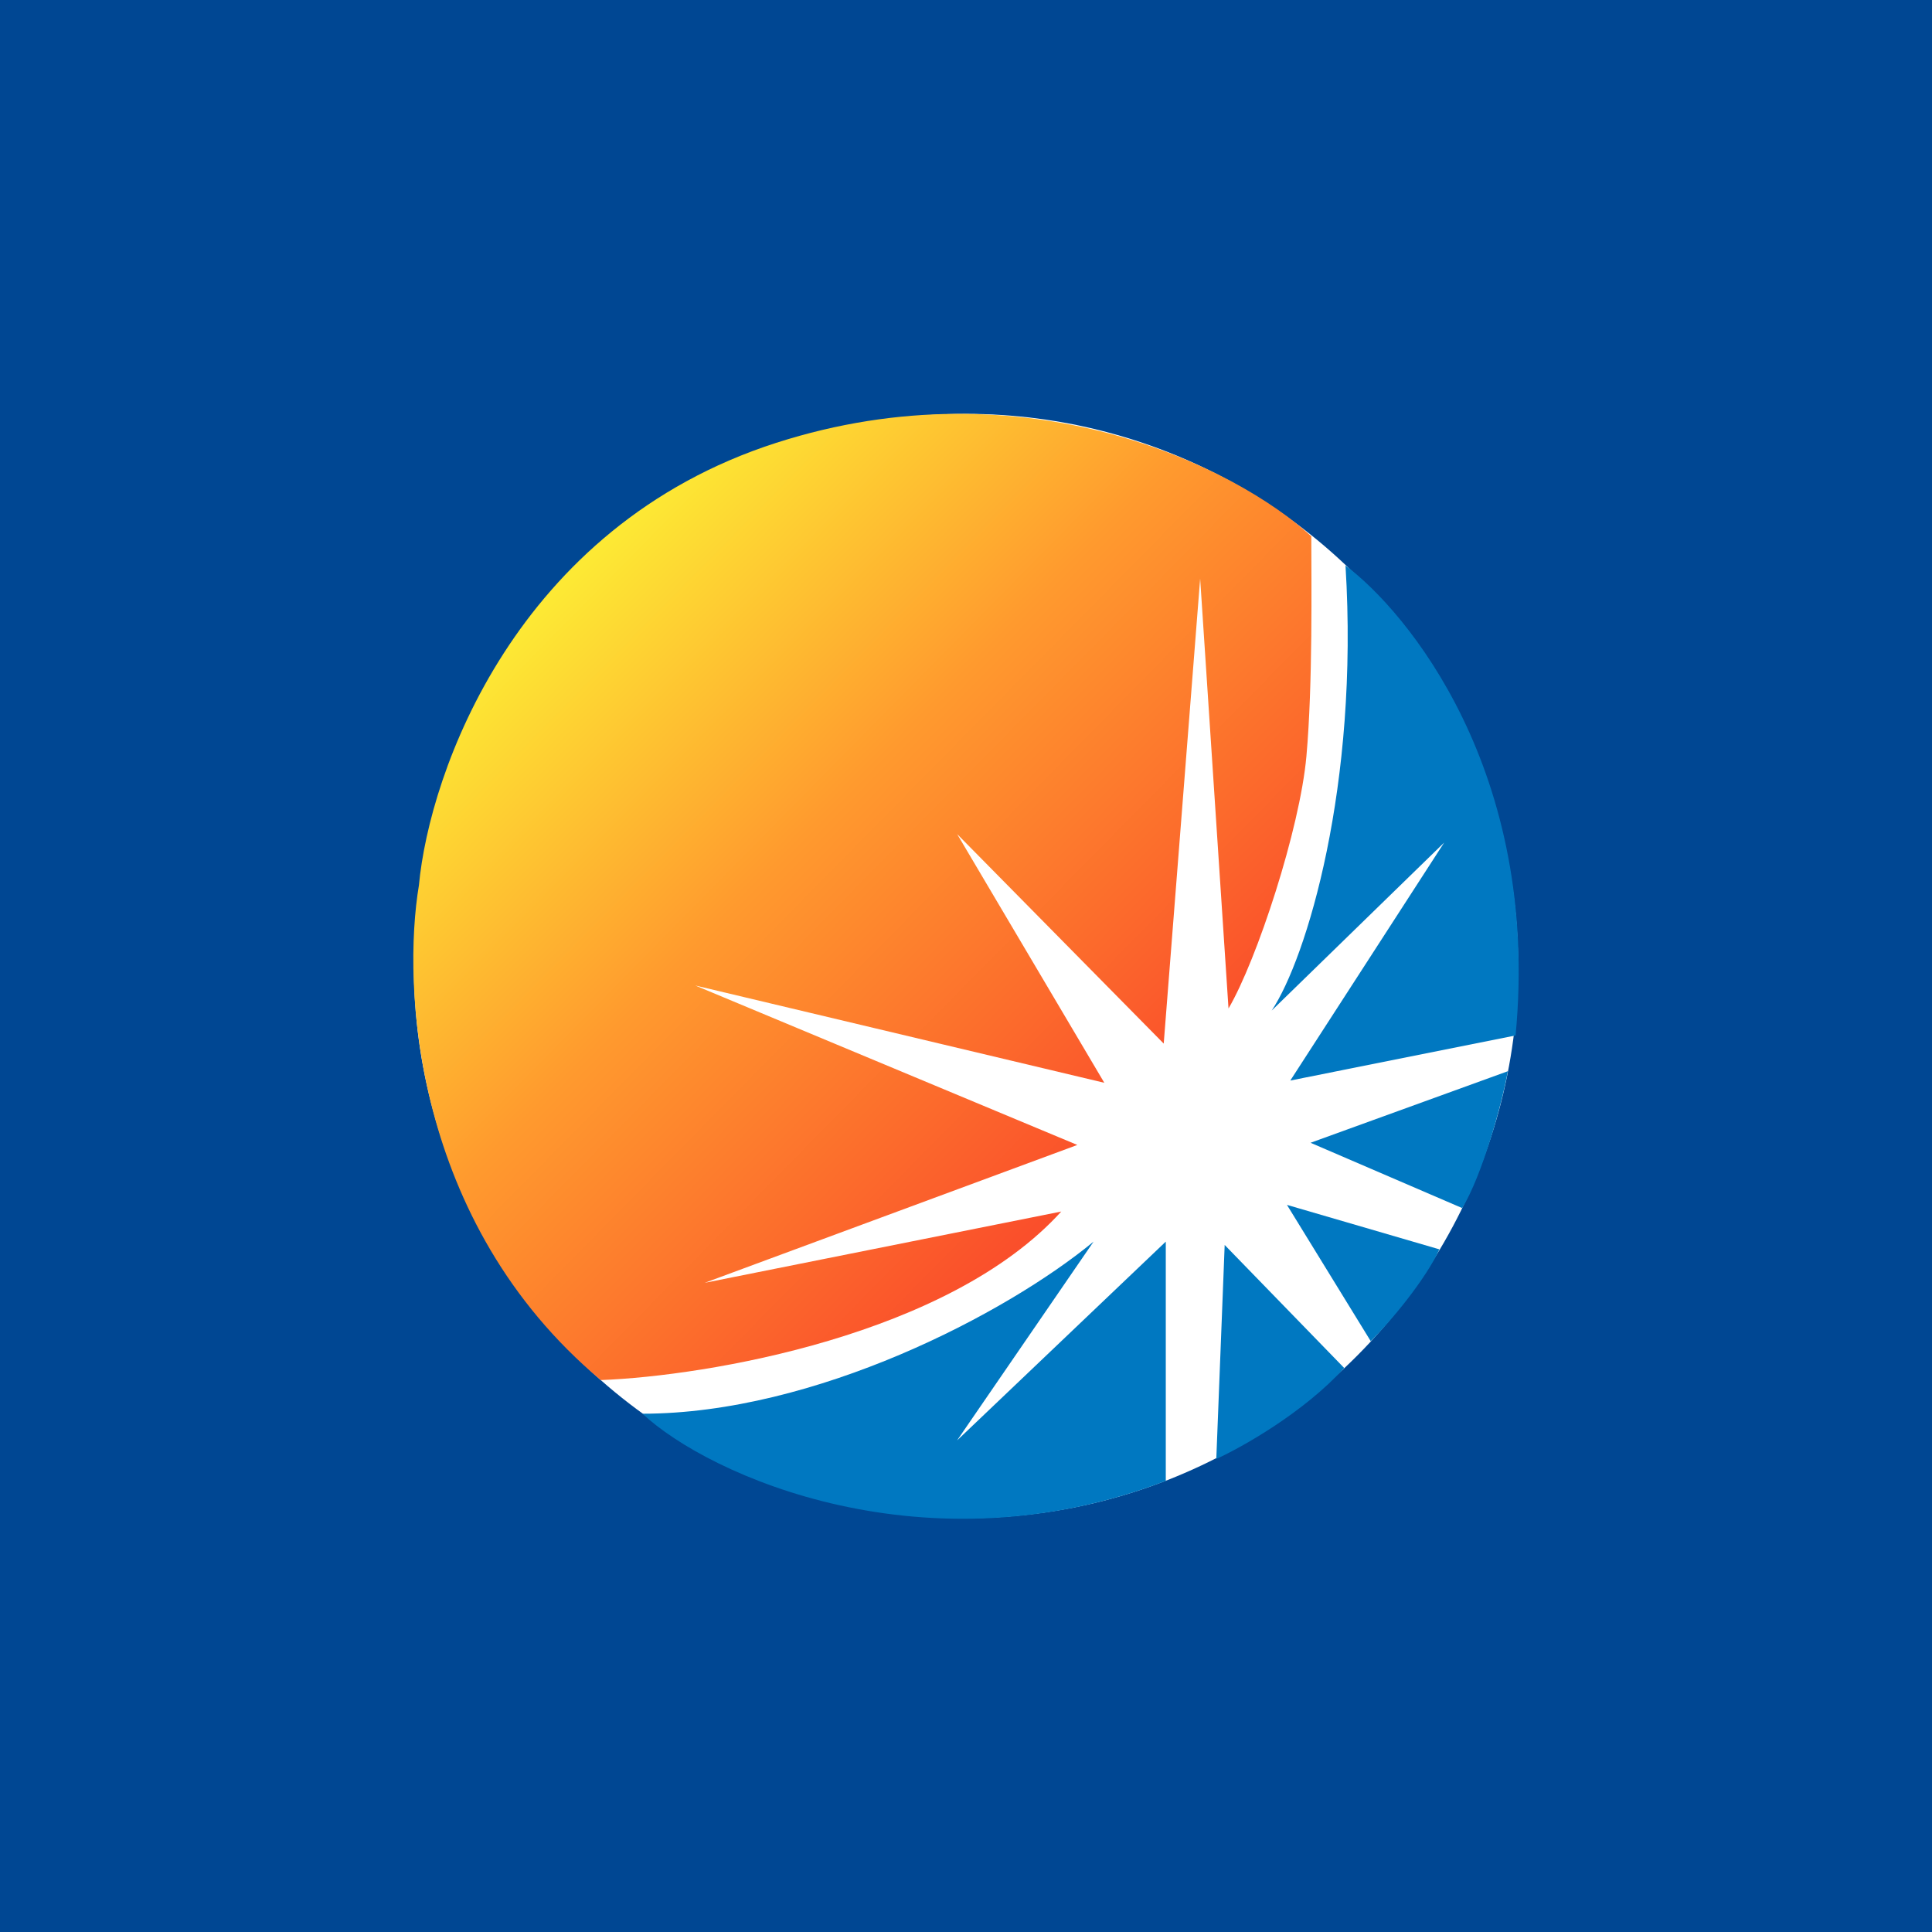
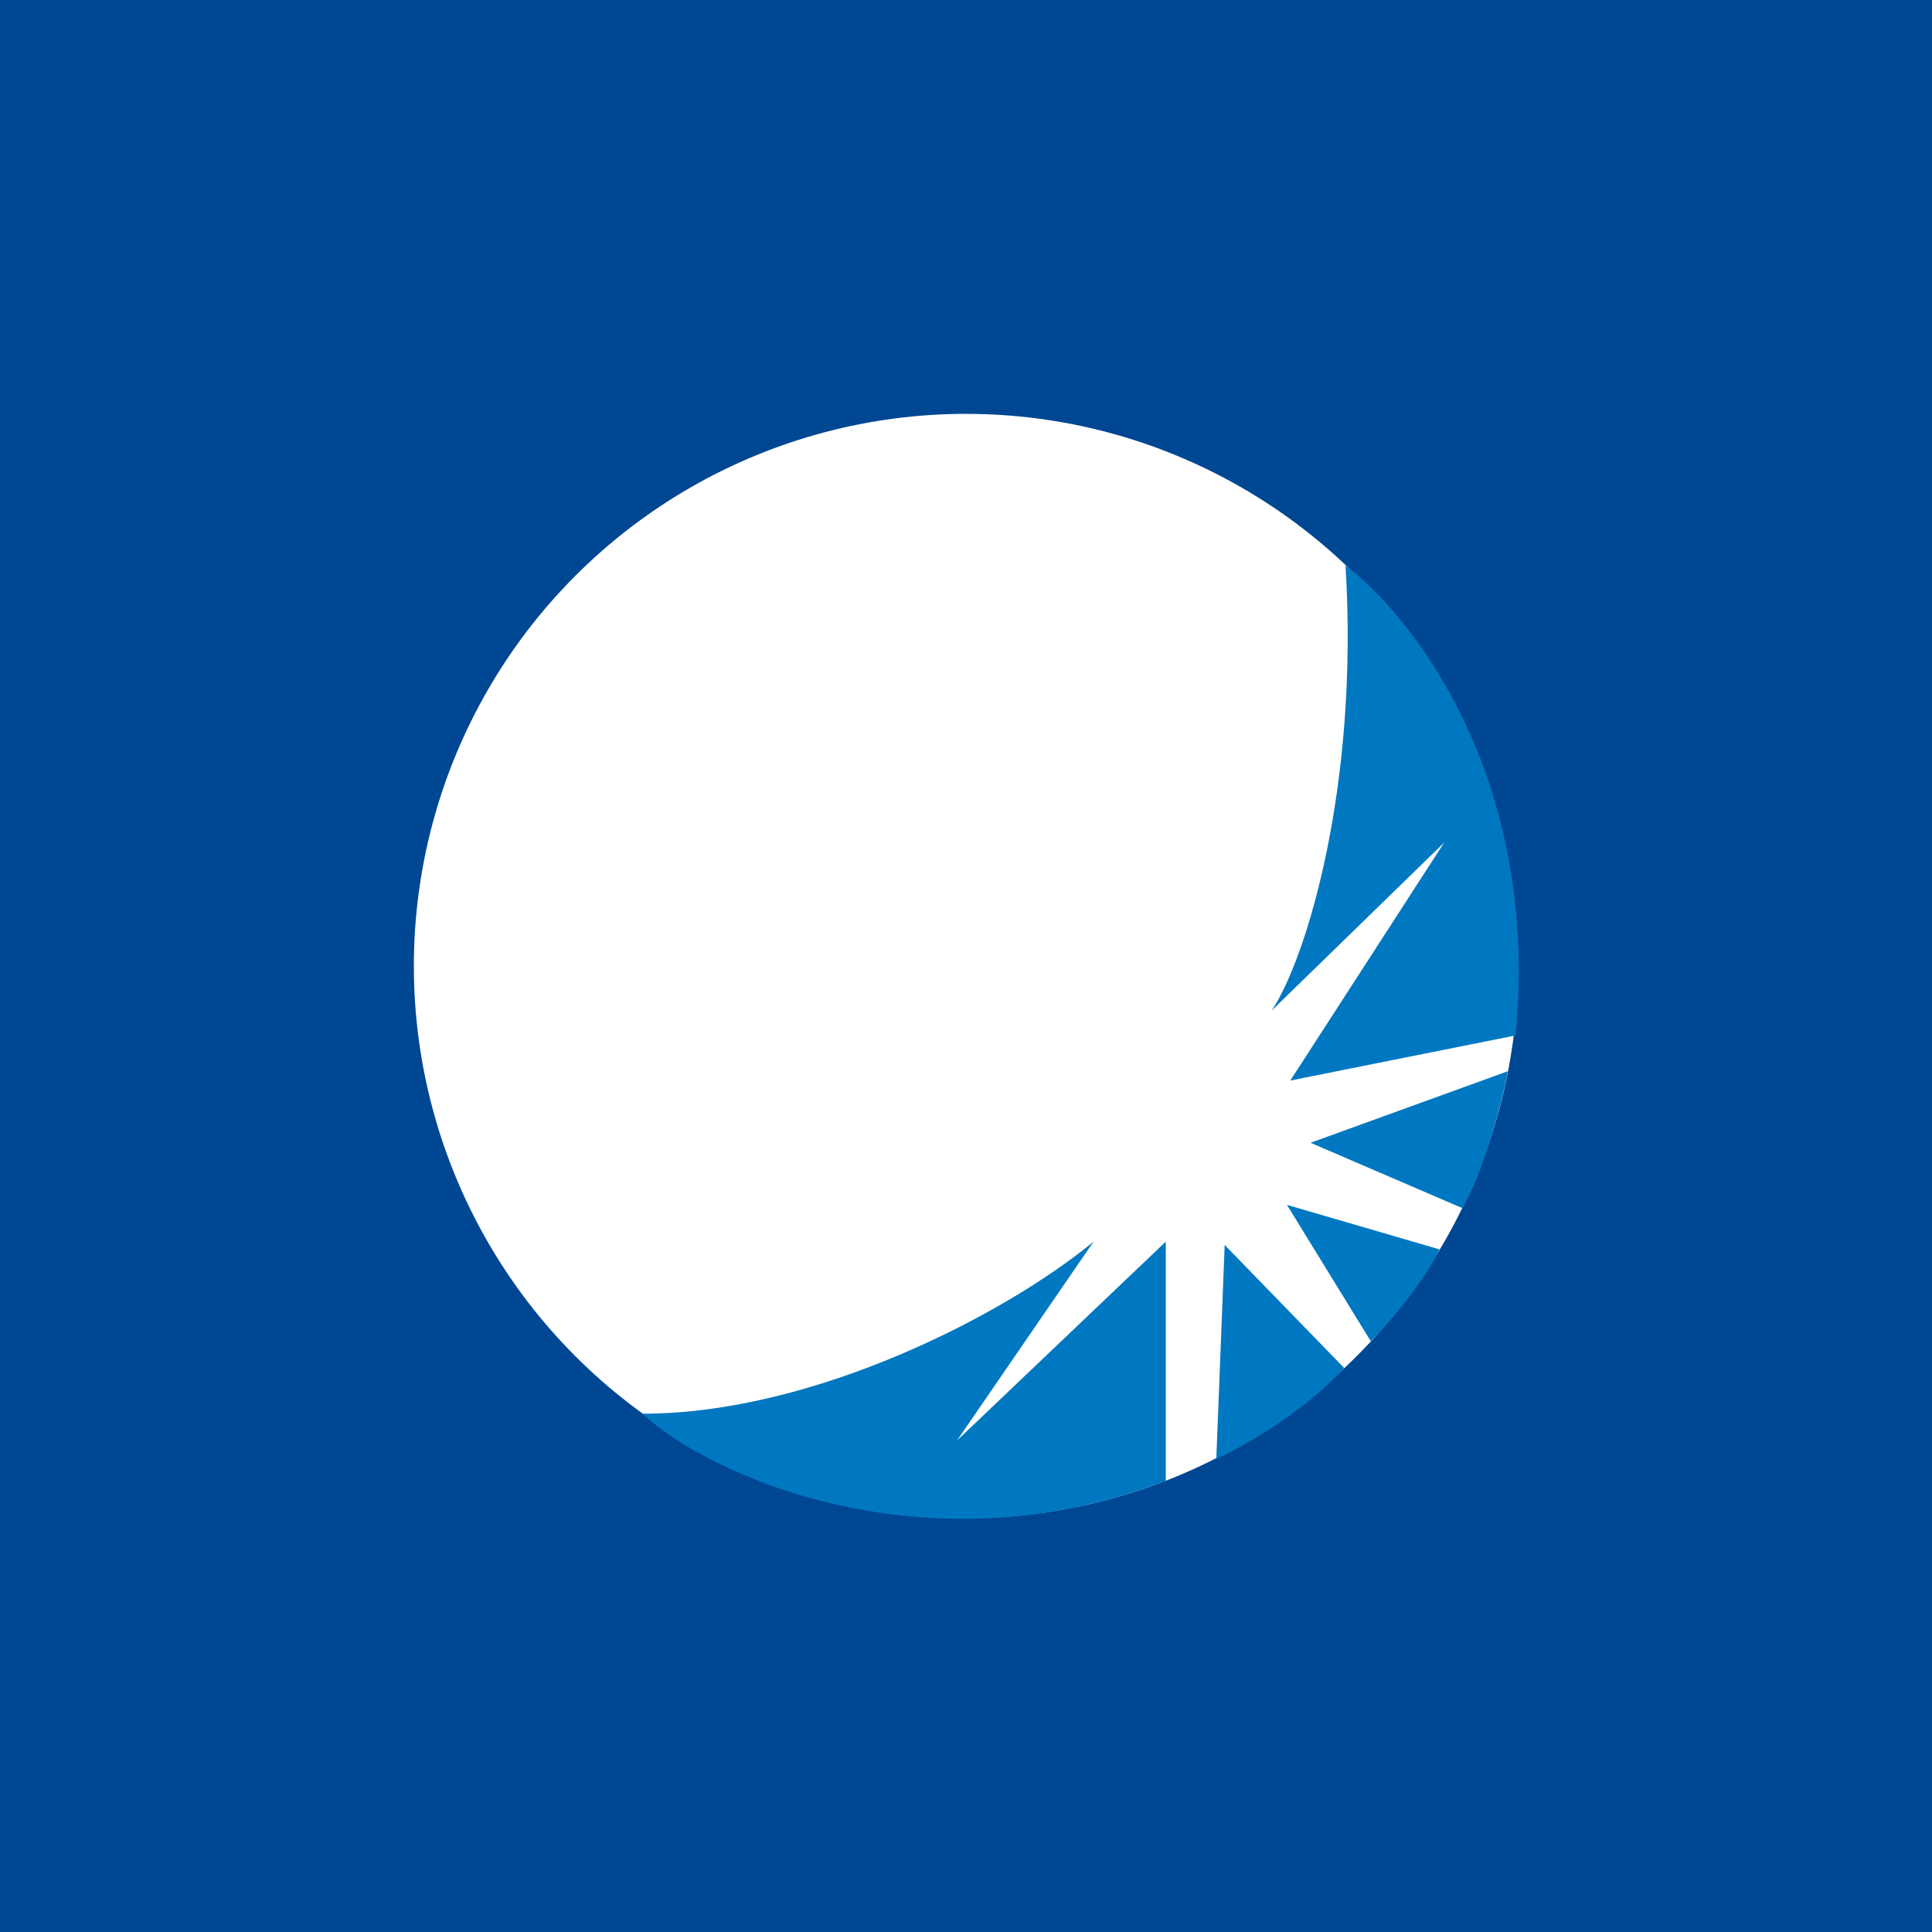
<svg xmlns="http://www.w3.org/2000/svg" width="56" height="56">
  <path fill="#004793" d="M0 0h56v56H0z" />
  <circle cx="28" cy="28" r="16.004" fill="#fff" />
-   <path d="M22.502 12.835c7.216-2.318 13.31.687 15.507 2.71 0 1.307.045 4.276-.142 6.376-.187 2.1-1.436 5.912-2.258 7.31l-.822-12.459-1.056 13.477-5.987-6.072 4.265 7.208-11.857-2.82 11.075 4.622-10.8 3.996 10.334-2.066c-3.248 3.588-10.269 4.768-13.348 4.885-5.453-4.576-5.757-11.438-5.27-14.344.303-3.262 2.8-10.394 10.359-12.823z" fill="url(#paint0_linear)" />
  <path d="M33.79 42.924c-6.945 2.67-13.233-.14-15.168-1.947 4.996 0 10.553-2.904 13.076-4.988l-3.957 5.763 6.05-5.763v6.935zM35.255 42.29l.243-6.204 3.464 3.566c-1.17 1.29-2.96 2.295-3.707 2.637zM39.731 38.874l-2.428-3.95 4.419 1.289c-.405.883-1.437 2.118-1.99 2.661zM43.705 31.05l-5.718 2.074 4.396 1.893c.576-.937 1.157-3.035 1.322-3.967zM37.4 31.32l6.53-1.307c.73-7.672-3.172-12.307-4.93-13.621.396 6.383-1.134 11.398-2.14 12.9l4.999-4.868L37.4 31.32z" fill="#0078C1" />
  <defs>
    <linearGradient id="paint0_linear" x1="17.444" y1="15.801" x2="33.703" y2="31.819" gradientUnits="userSpaceOnUse">
      <stop stop-color="#FDE934" />
      <stop offset=".442" stop-color="#FF9A2E" />
      <stop offset="1" stop-color="#FA4F2B" />
    </linearGradient>
  </defs>
</svg>